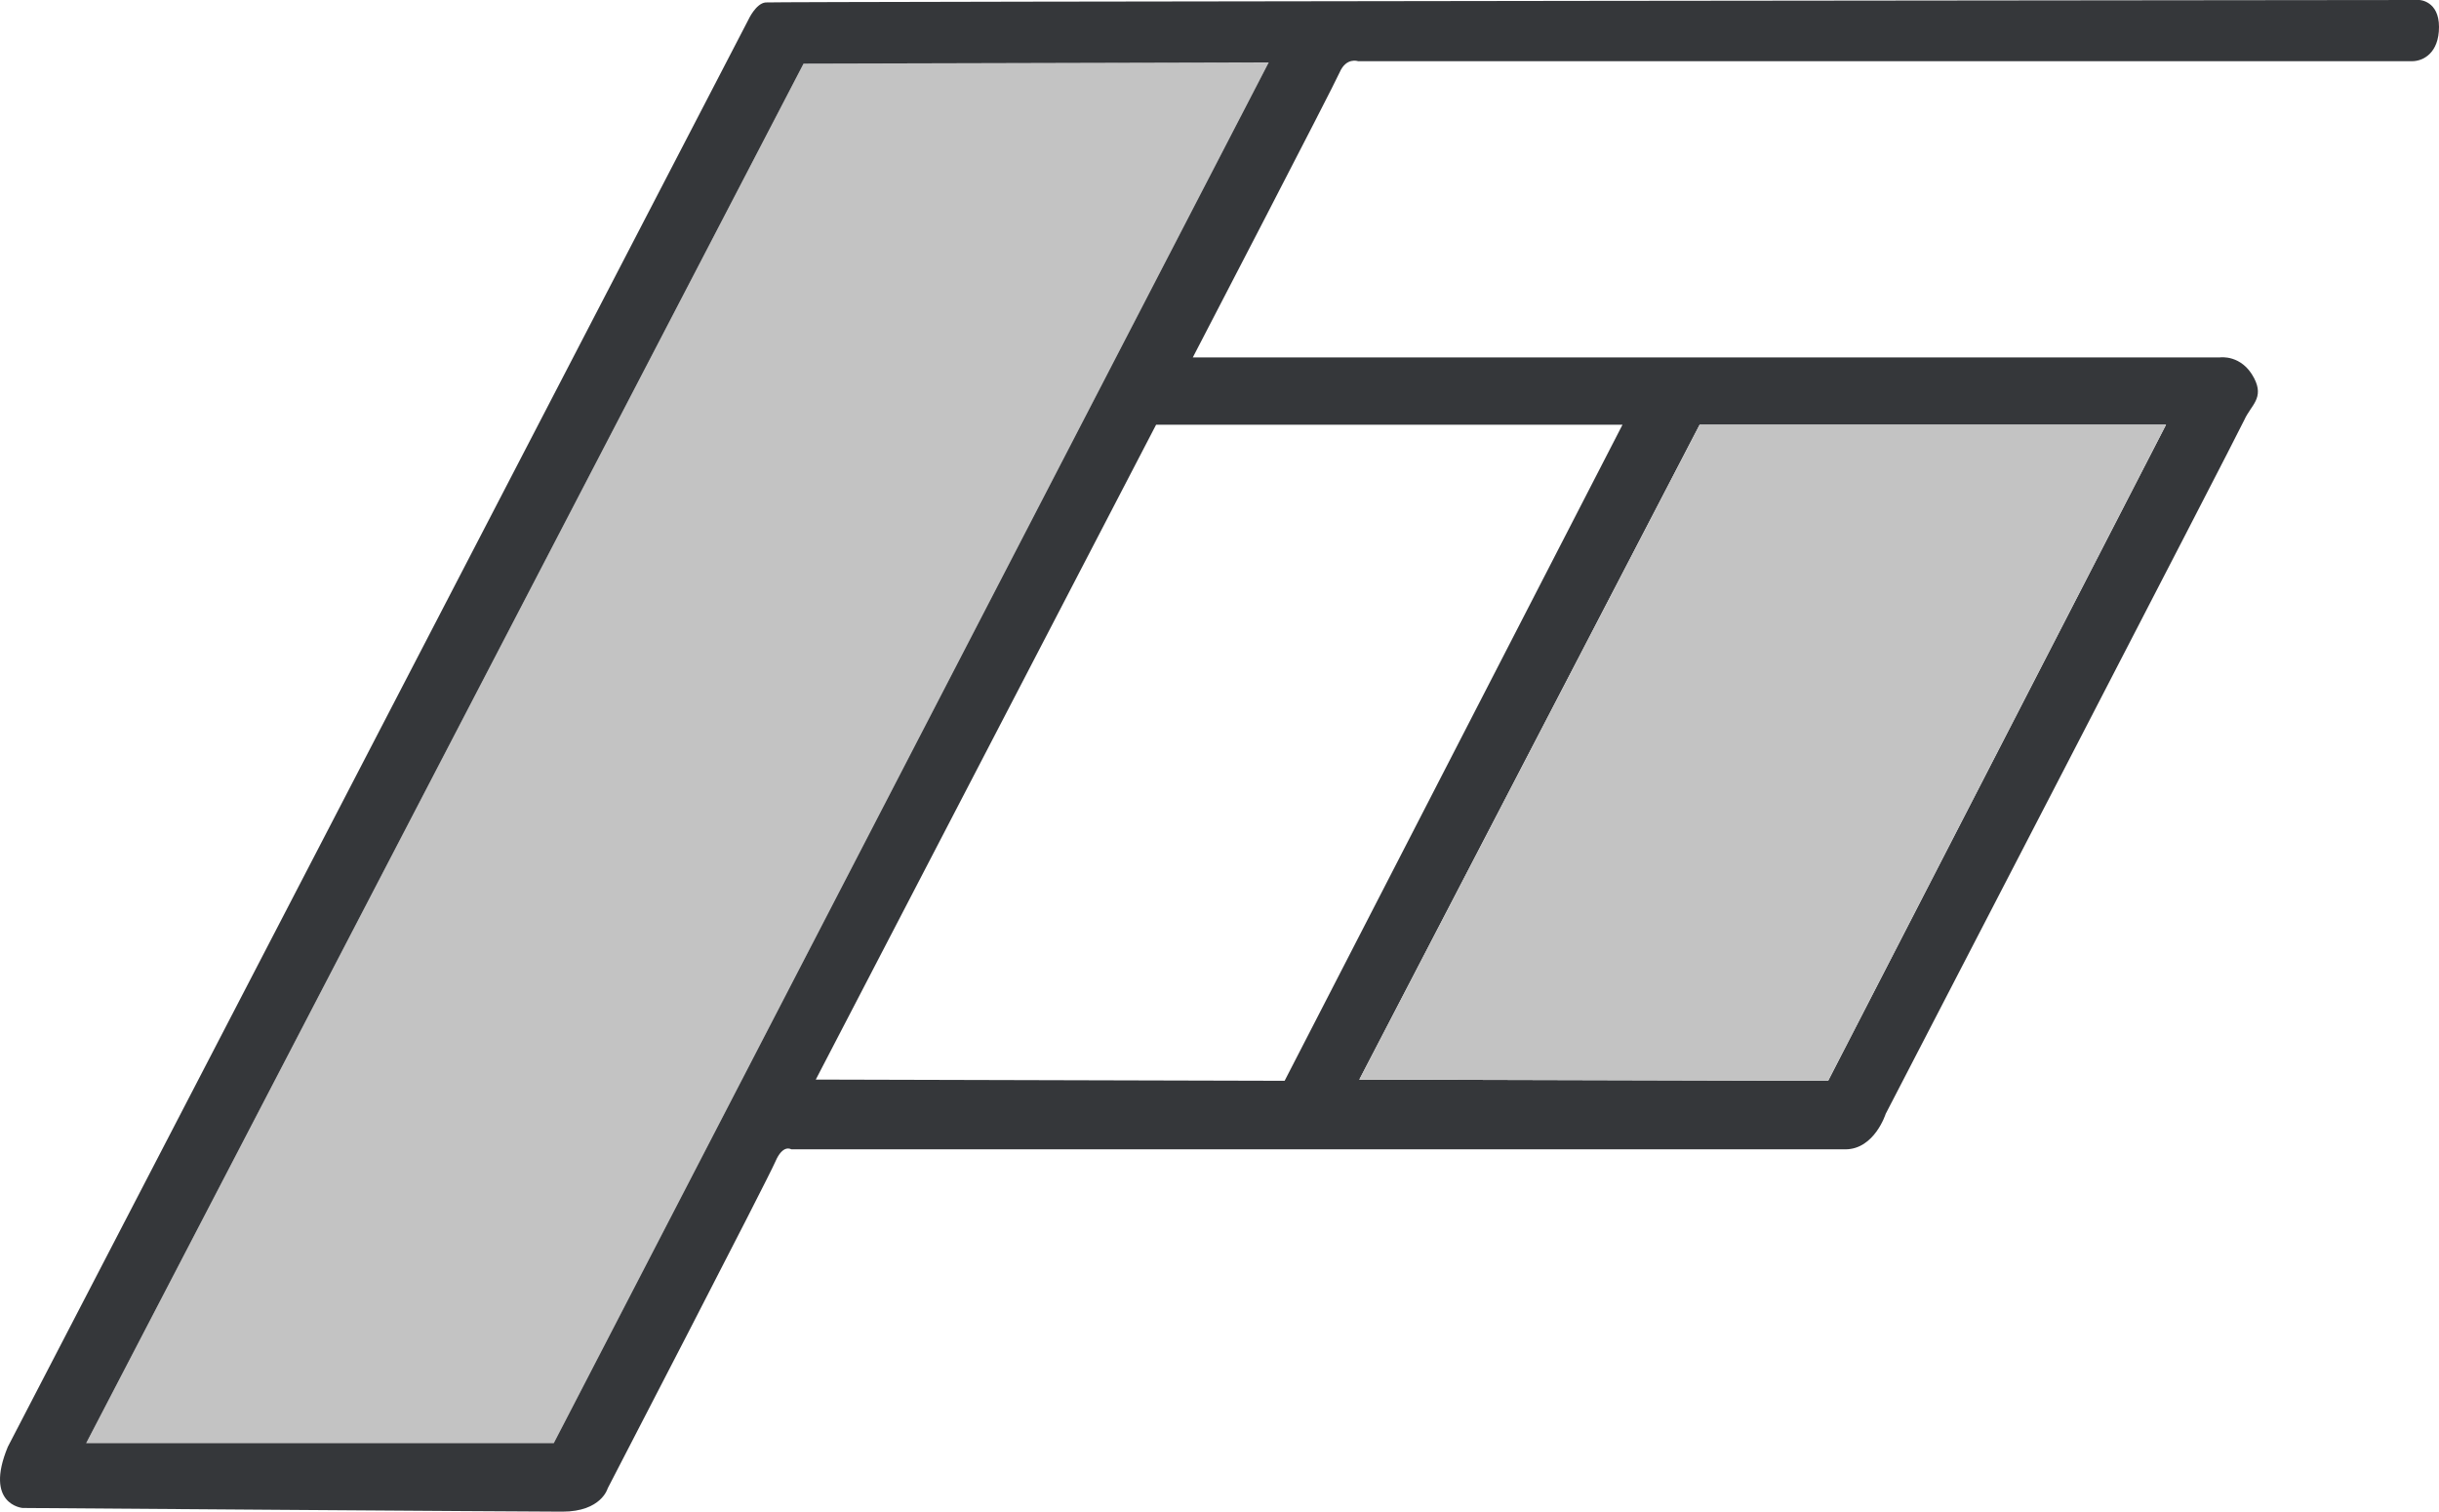
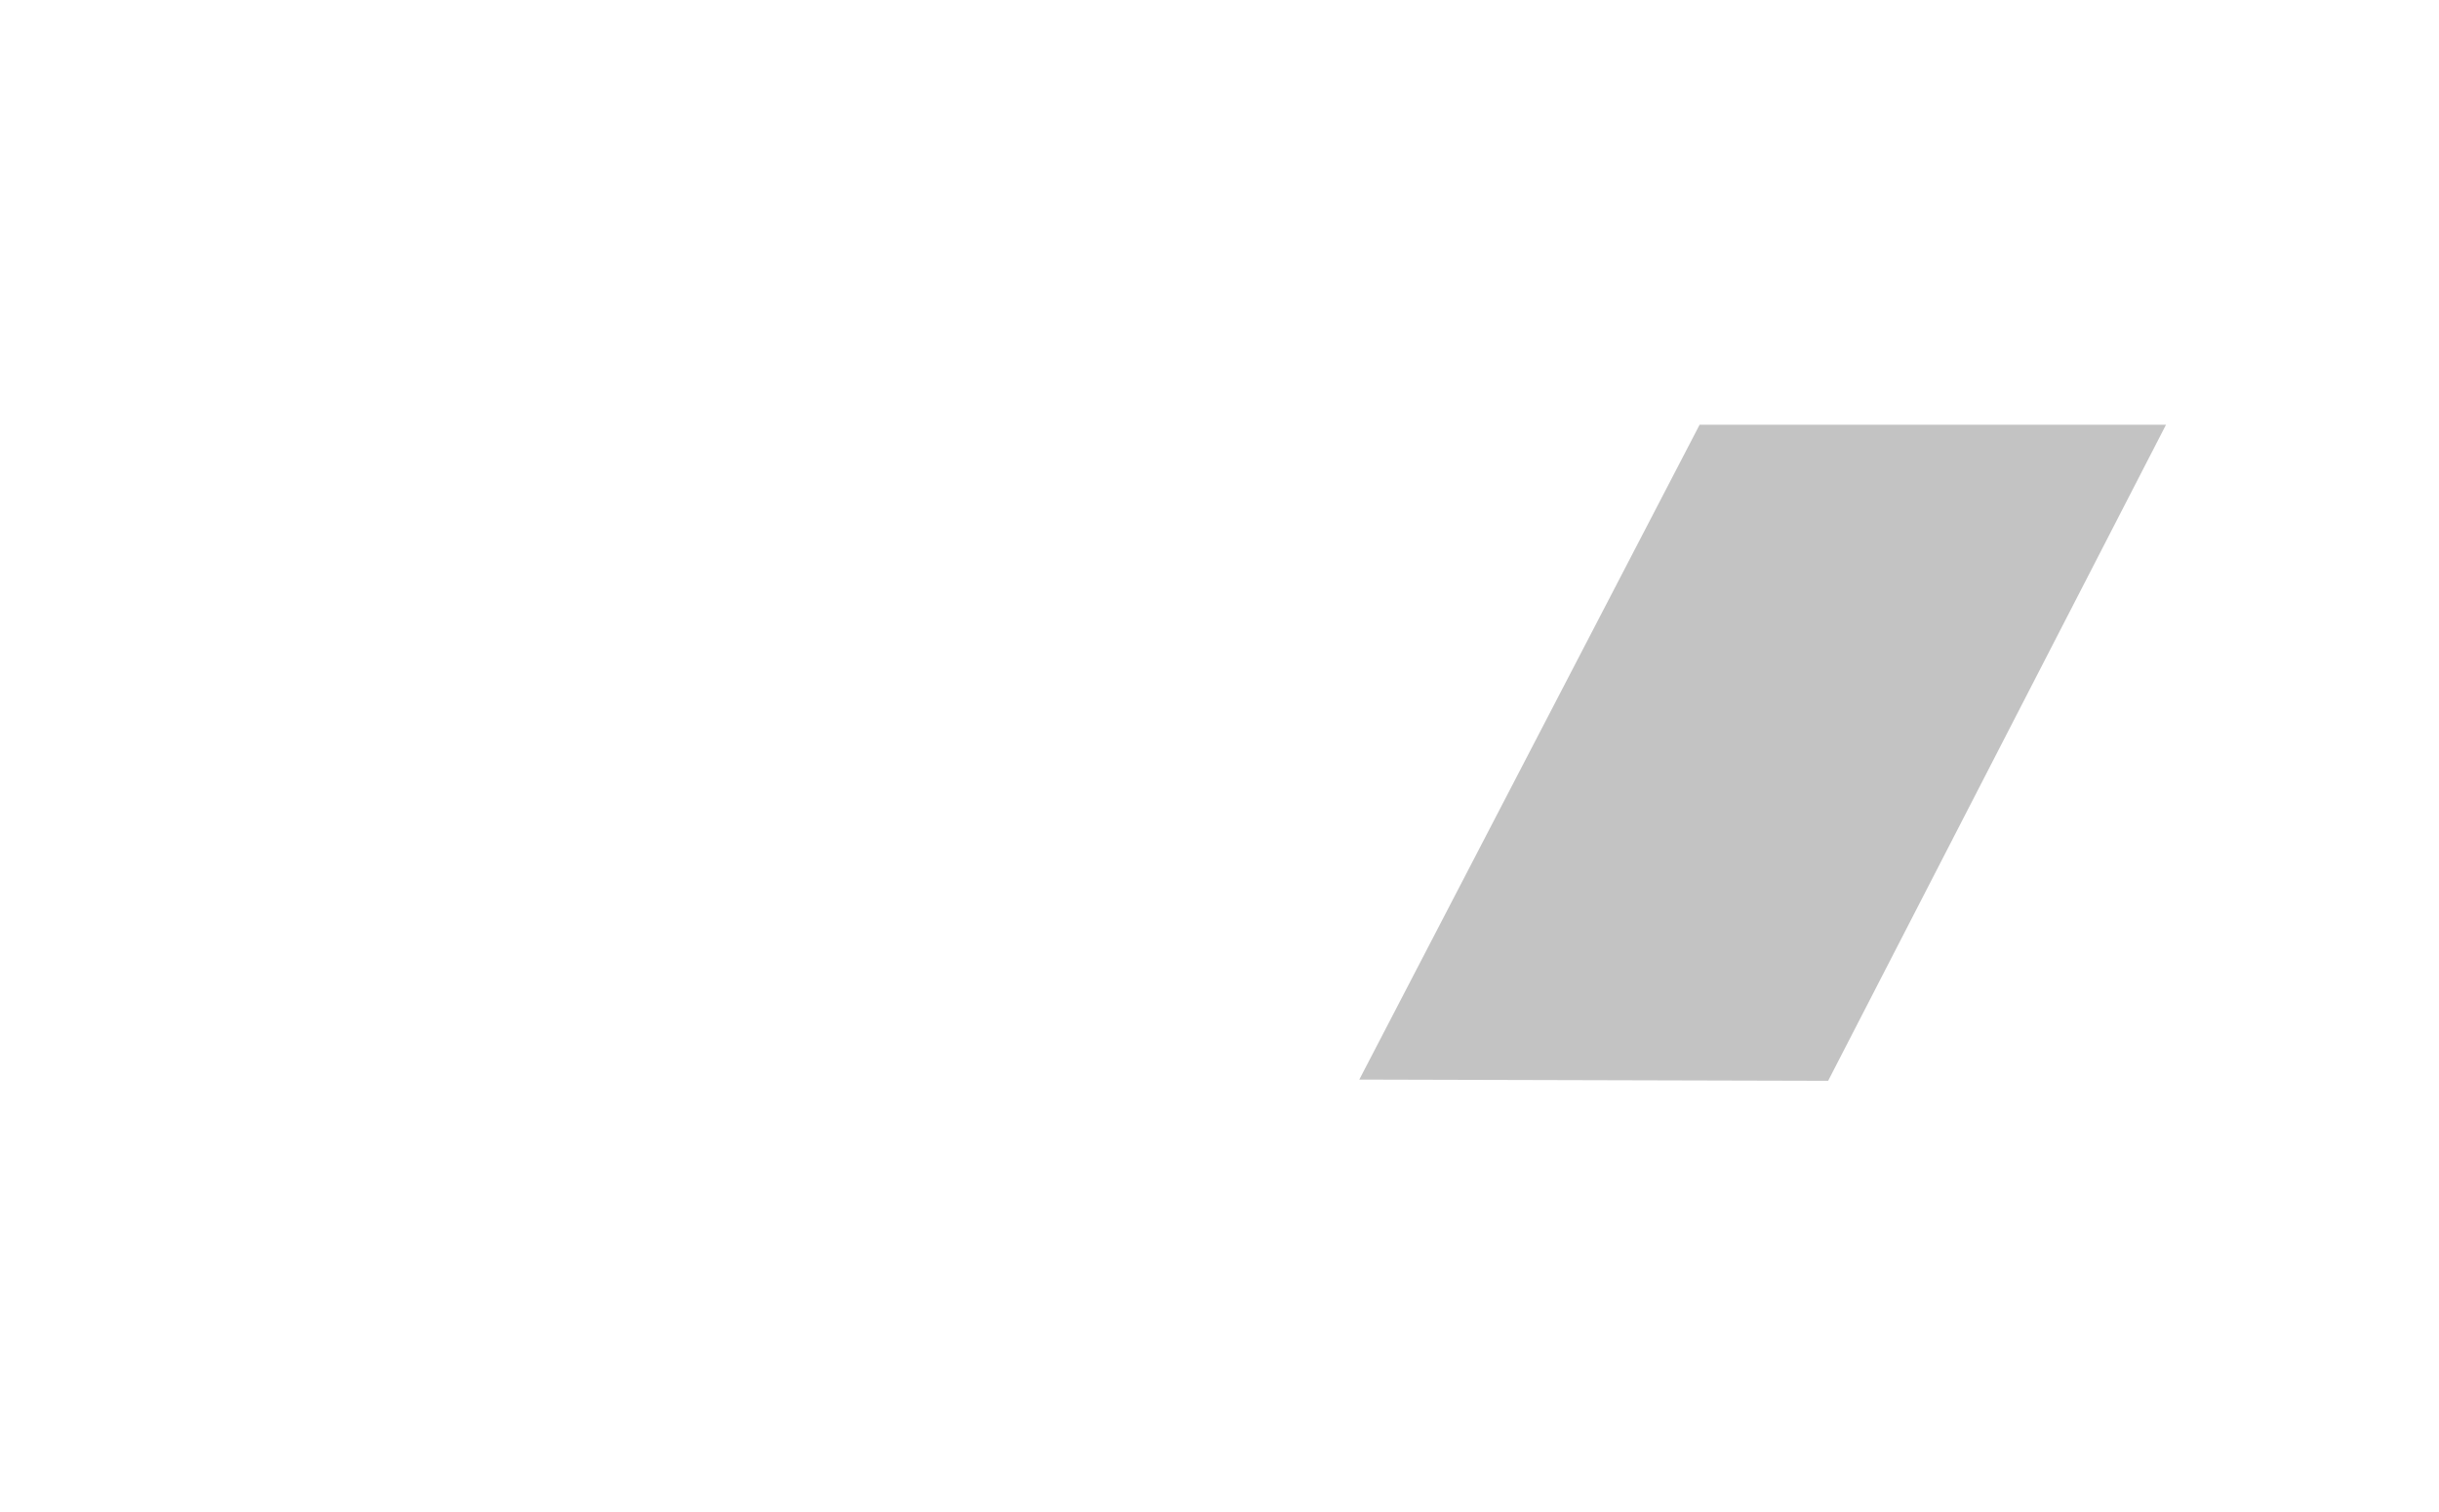
<svg xmlns="http://www.w3.org/2000/svg" width="1992.406" height="1235" viewBox="0 0 1992.406 1235">
  <defs>
    <style> .cls-1 { fill: #c3c3c3; } .cls-1, .cls-2 { fill-rule: evenodd; } .cls-2 { fill: #35373a; } </style>
  </defs>
-   <path id="Shape_2_copy" data-name="Shape 2 copy" class="cls-1" d="M73,1184L659,57l380-1L455,1184H73Z" transform="translate(-2.594 -5)" />
-   <path id="Shape_3_copy" data-name="Shape 3 copy" class="cls-2" d="M9,1187L614,21s6.05-13.234,14-14S1979,5,1979,5s16,0.579,16,22-12.98,28-22,28H1112s-9.54-3.431-15,9S977,297,977,297h839s17.84-2.681,28,17c8.42,16.306-2.54,21.925-8,34s-293,567-293,567-9.14,29-33,29H649s-6.768-4.583-13,10c-6.286,14.71-137,267-137,267s-5.086,19-37,19-441-3-441-3S-10.585,1234.27,9,1187Zm64-3L659,57l380-1L455,1184H73ZM947,352h381L1052,888l-383-1Zm444,0h381L1496,888l-383-1Z" transform="translate(-2.594 -5)" />
  <path id="Shape_3_copy_2" data-name="Shape 3 copy 2" class="cls-1" d="M1391,352h381L1496,888l-383-1Z" transform="translate(-2.594 -5)" />
</svg>